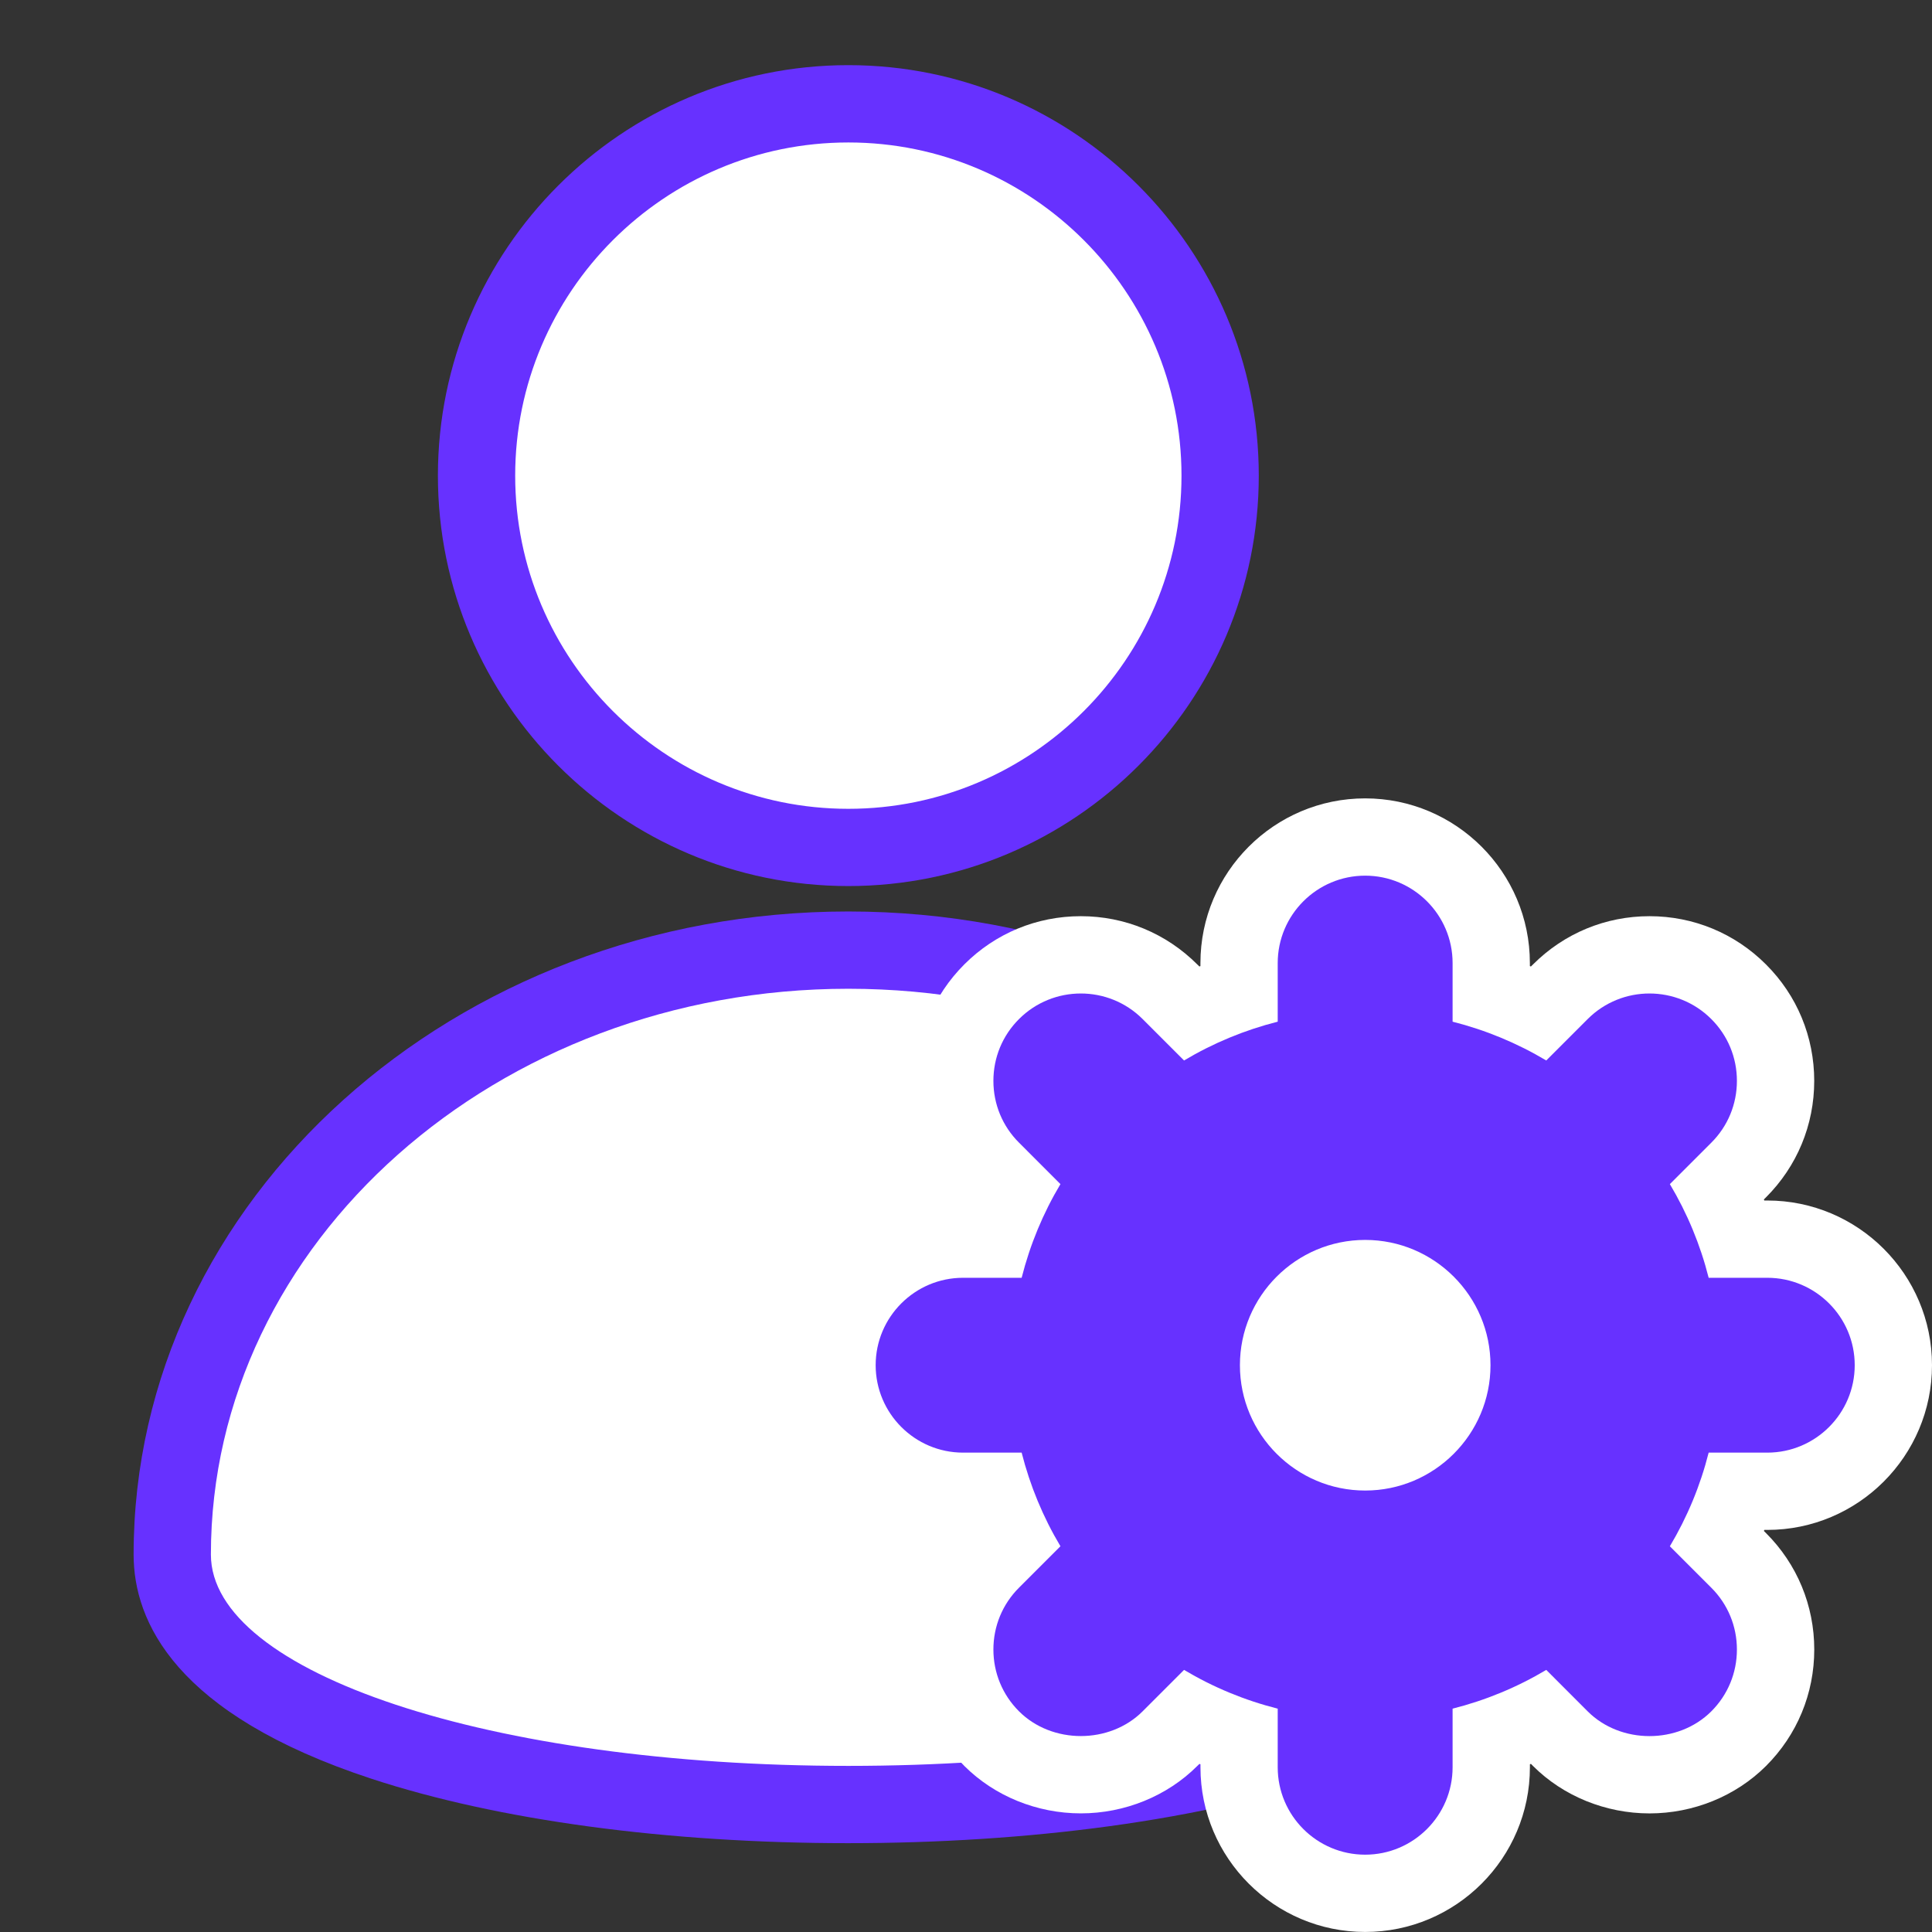
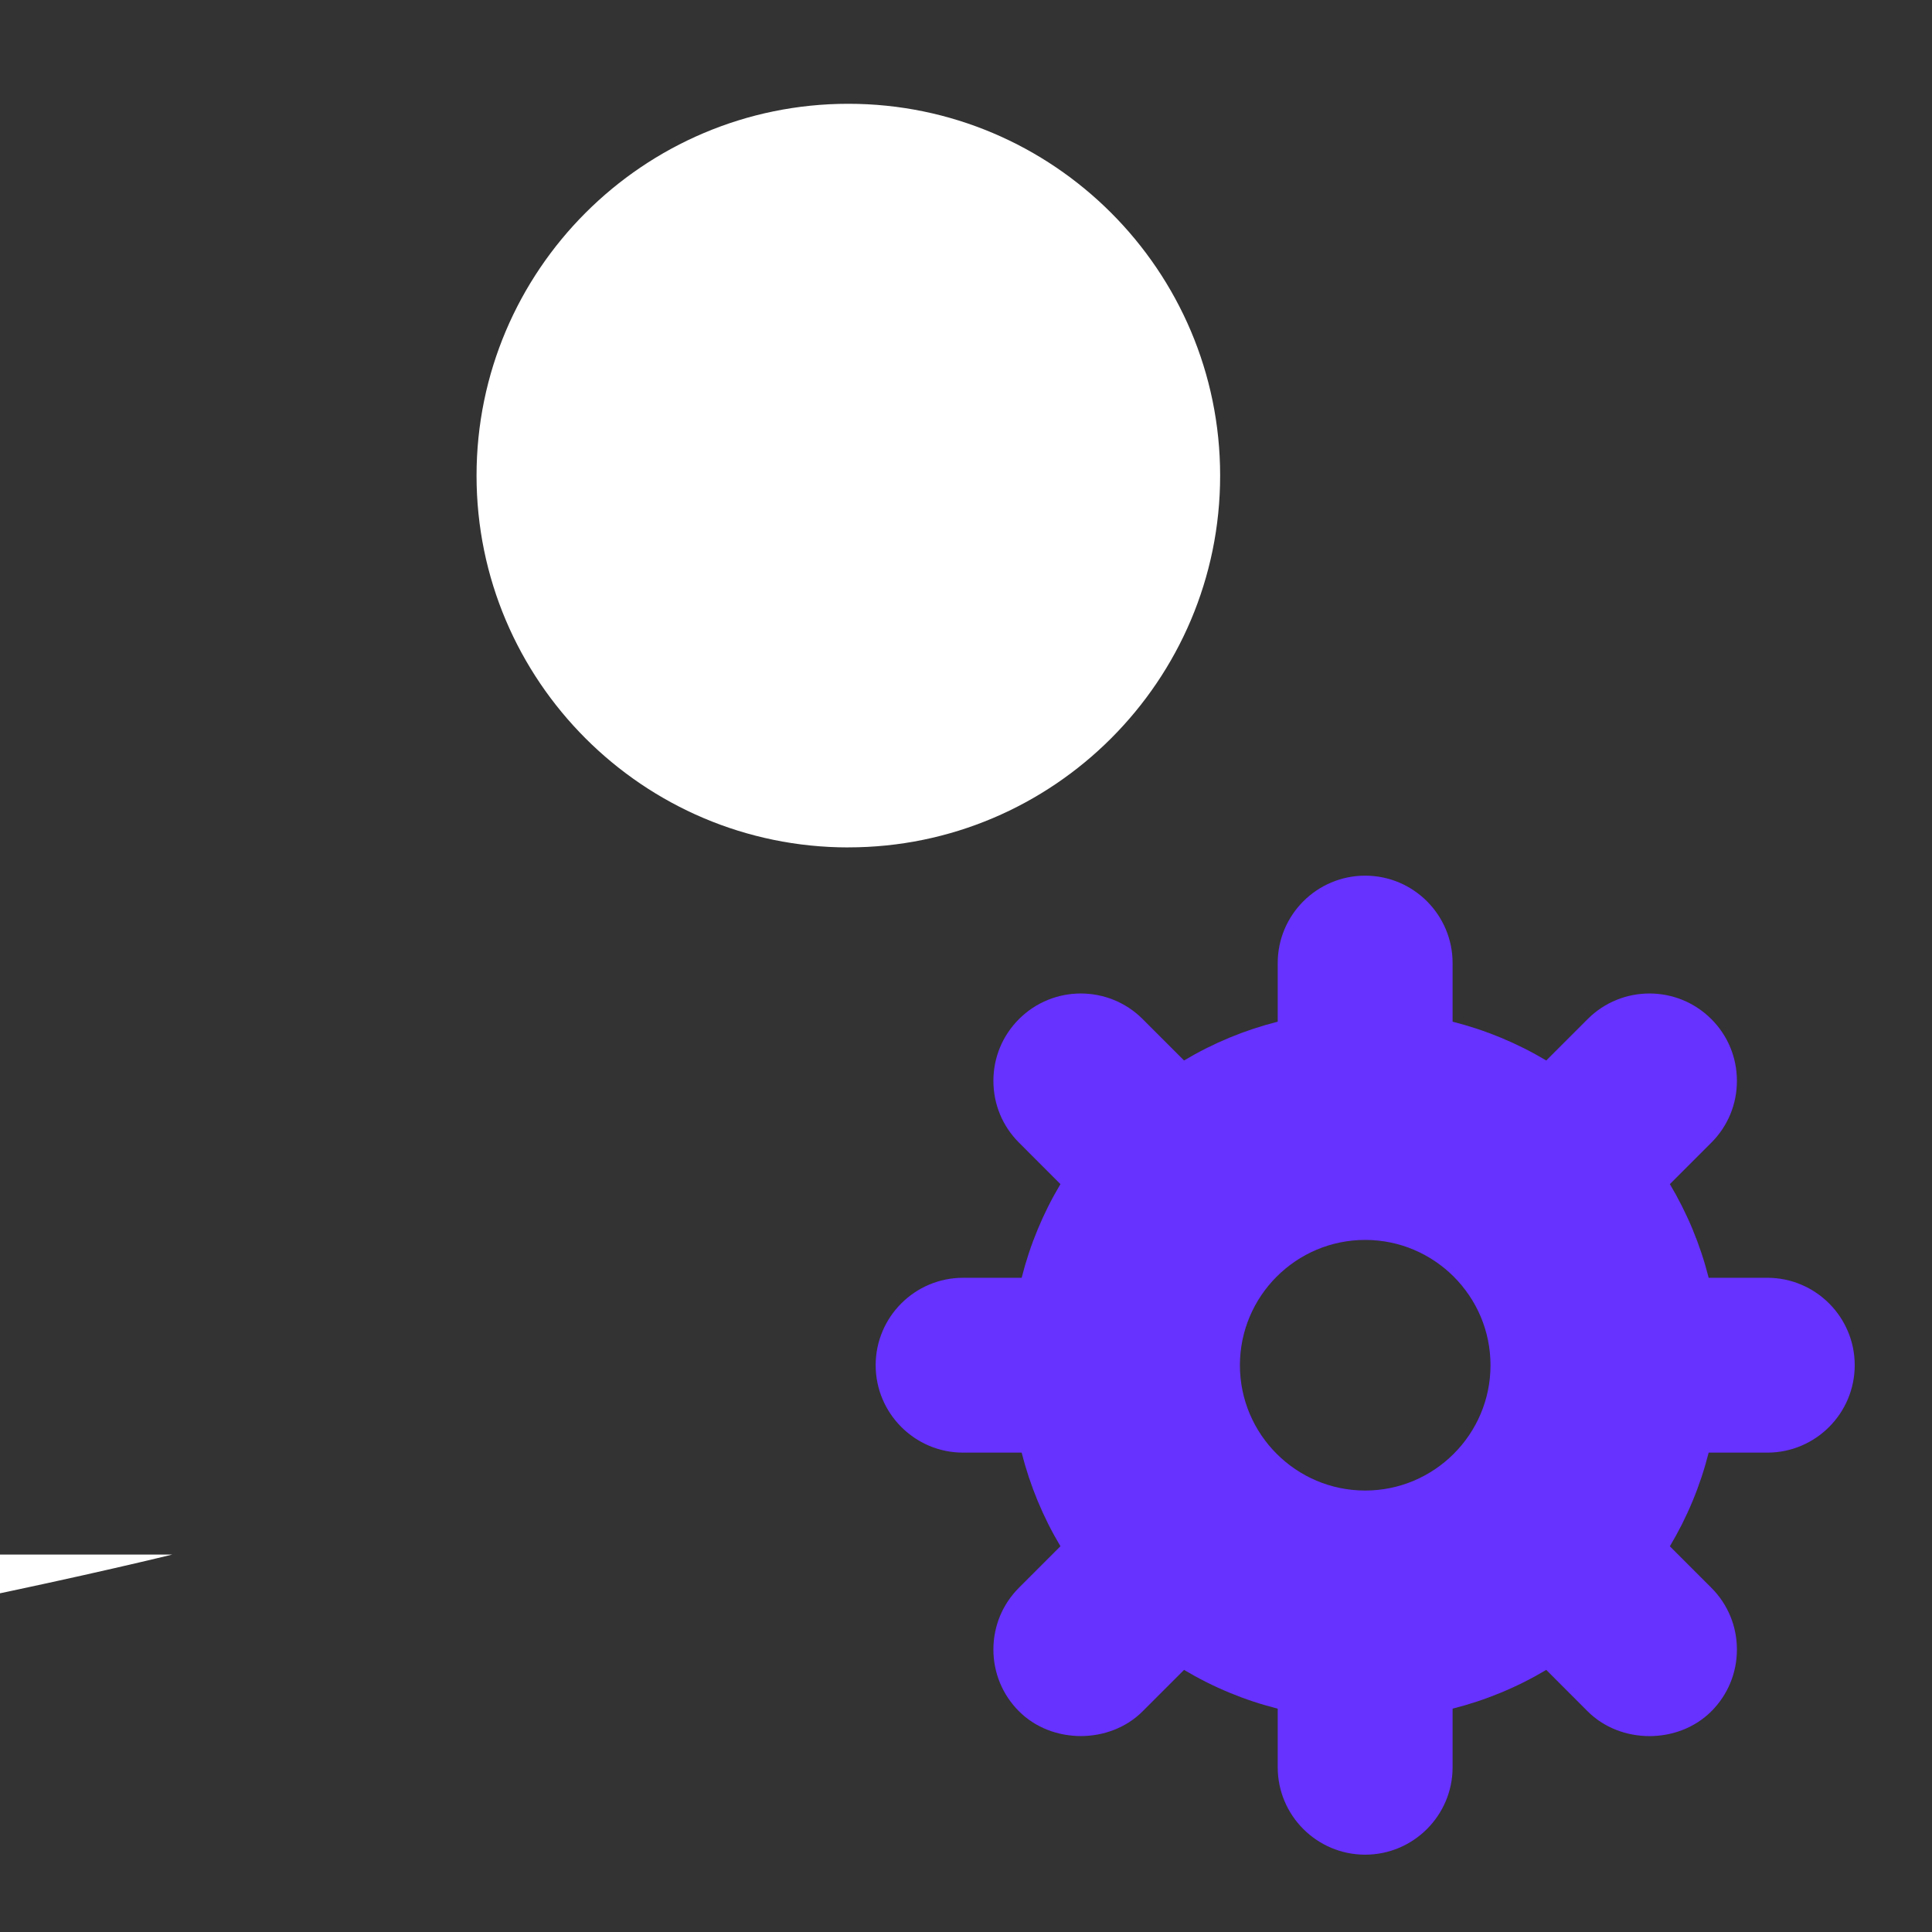
<svg xmlns="http://www.w3.org/2000/svg" version="1.1" viewBox="0 0 50 50">
  <rect x="0" y="0" width="50" height="50" fill="#333333" stroke="none" />
  <defs>
    <style>
      .cls-1 {
        fill: #6731ff;
      }

      .cls-2 {
        fill: #fff;
      }
    </style>
  </defs>
  <g>
    <g id="_レイヤー_1" data-name="レイヤー_1">
      <g>
        <g>
-           <path class="cls-2" d="M4.458,40.232c0-8.625,7.849-15.642,17.497-15.642,9.647,0,17.497,7.017,17.497,15.642s-34.994,8.625-34.994,0Z" />
-           <path class="cls-1" d="M21.955,47.701c-4.687,0-9.07-.592-12.341-1.667-5.088-1.672-6.156-4.078-6.156-5.802,0-9.177,8.298-16.643,18.497-16.643s18.497,7.466,18.497,16.643c0,5.159-9.29,7.469-18.497,7.469ZM21.955,25.589c-9.097,0-16.497,6.569-16.497,14.643,0,3.066,7.247,5.469,16.497,5.469,9.251,0,16.497-2.402,16.497-5.469,0-8.074-7.4-14.643-16.497-14.643Z" />
+           <path class="cls-2" d="M4.458,40.232s-34.994,8.625-34.994,0Z" />
        </g>
        <g>
          <path class="cls-2" d="M21.955,21.931c-5.306,0-9.622-4.316-9.622-9.622S16.649,2.686,21.955,2.686c5.305,0,9.622,4.317,9.622,9.622s-4.317,9.622-9.622,9.622Z" />
-           <path class="cls-1" d="M21.955,22.931c-5.857,0-10.622-4.765-10.622-10.622,0-5.857,4.765-10.623,10.622-10.623,5.857,0,10.622,4.765,10.622,10.623,0,5.857-4.765,10.622-10.622,10.622ZM21.955,3.687c-4.754,0-8.622,3.868-8.622,8.623,0,4.754,3.868,8.622,8.622,8.622,4.754,0,8.622-3.868,8.622-8.622,0-4.754-3.868-8.623-8.622-8.623Z" />
        </g>
      </g>
      <g>
-         <path class="cls-2" d="M45.737,39.594c2.351,0,4.263-1.912,4.263-4.263,0-2.35-1.912-4.262-4.263-4.262h-.077c-.003-.009-.007-.019-.011-.028l.053-.052c.806-.805,1.25-1.875,1.25-3.016,0-1.141-.444-2.212-1.25-3.015-.805-.804-1.874-1.247-3.013-1.247s-2.208.443-3.014,1.248l-.055.054c-.009-.003-.019-.007-.027-.011v-.078c0-2.35-1.912-4.262-4.263-4.262s-4.263,1.912-4.263,4.262v.078c-.009.003-.019.007-.027.011l-.056-.055c-.805-.804-1.875-1.247-3.013-1.247-1.139,0-2.208.442-3.012,1.245-.806.805-1.25,1.876-1.25,3.016,0,1.141.444,2.211,1.249,3.013l.055.055c-.004.009-.008.019-.011.028h-.077c-2.35,0-4.262,1.912-4.262,4.262,0,2.351,1.912,4.263,4.262,4.263h.077c.004.009.007.018.011.027l-.054.054c-.806.805-1.25,1.876-1.25,3.015s.444,2.21,1.25,3.016c.78.778,1.877,1.225,3.013,1.225,1.136,0,2.234-.447,3.014-1.227l.055-.054c.009.003.019.007.027.011v.077c0,2.35,1.912,4.262,4.263,4.262s4.263-1.912,4.263-4.262v-.077c.009-.004.018-.008.027-.011l.053.054c.78.78,1.879,1.228,3.016,1.228,1.134,0,2.231-.446,3.013-1.226.807-.805,1.25-1.876,1.25-3.015,0-1.14-.444-2.211-1.249-3.014l-.054-.054c.003-.009.007-.019.011-.028h.077ZM36.574,35.332c0,.685-.558,1.243-1.243,1.243-.685,0-1.242-.558-1.242-1.243s.558-1.243,1.242-1.243c.686,0,1.243.558,1.243,1.243Z" />
        <path class="cls-1" d="M45.737,33.069h-1.517c-.216-.856-.553-1.667-1.004-2.424l1.072-1.072c.428-.427.663-.995.663-1.6,0-.605-.235-1.173-.663-1.6-.883-.882-2.316-.882-3.199,0l-1.072,1.072c-.757-.451-1.567-.787-2.424-1.004v-1.517c0-1.248-1.015-2.262-2.263-2.262s-2.263,1.015-2.263,2.262v1.517c-.856.217-1.668.553-2.424,1.004l-1.072-1.072c-.883-.882-2.316-.882-3.199-0-.428.427-.663.995-.663,1.6,0,.604.235,1.173.663,1.599l1.072,1.073c-.451.756-.787,1.567-1.004,2.424h-1.516c-1.248,0-2.262,1.015-2.262,2.262s1.015,2.263,2.262,2.263h1.516c.217.855.553,1.667,1.004,2.423l-1.072,1.072c-.428.427-.663.996-.663,1.6s.235,1.173.663,1.6c.856.855,2.347.852,3.199-0l1.072-1.072c.757.451,1.568.787,2.424,1.003v1.517c0,1.248,1.015,2.262,2.263,2.262s2.263-1.015,2.263-2.262v-1.517c.855-.216,1.667-.552,2.424-1.003l1.071,1.072c.854.854,2.343.856,3.2.001.428-.427.663-.996.663-1.6s-.235-1.173-.663-1.6l-1.072-1.072c.451-.757.788-1.568,1.004-2.424h1.517c1.248,0,2.263-1.015,2.263-2.263s-1.015-2.262-2.263-2.262ZM38.574,35.332c0,1.788-1.455,3.243-3.243,3.243s-3.242-1.455-3.242-3.243,1.454-3.243,3.242-3.243,3.243,1.455,3.243,3.243Z" />
      </g>
    </g>
  </g>
</svg>